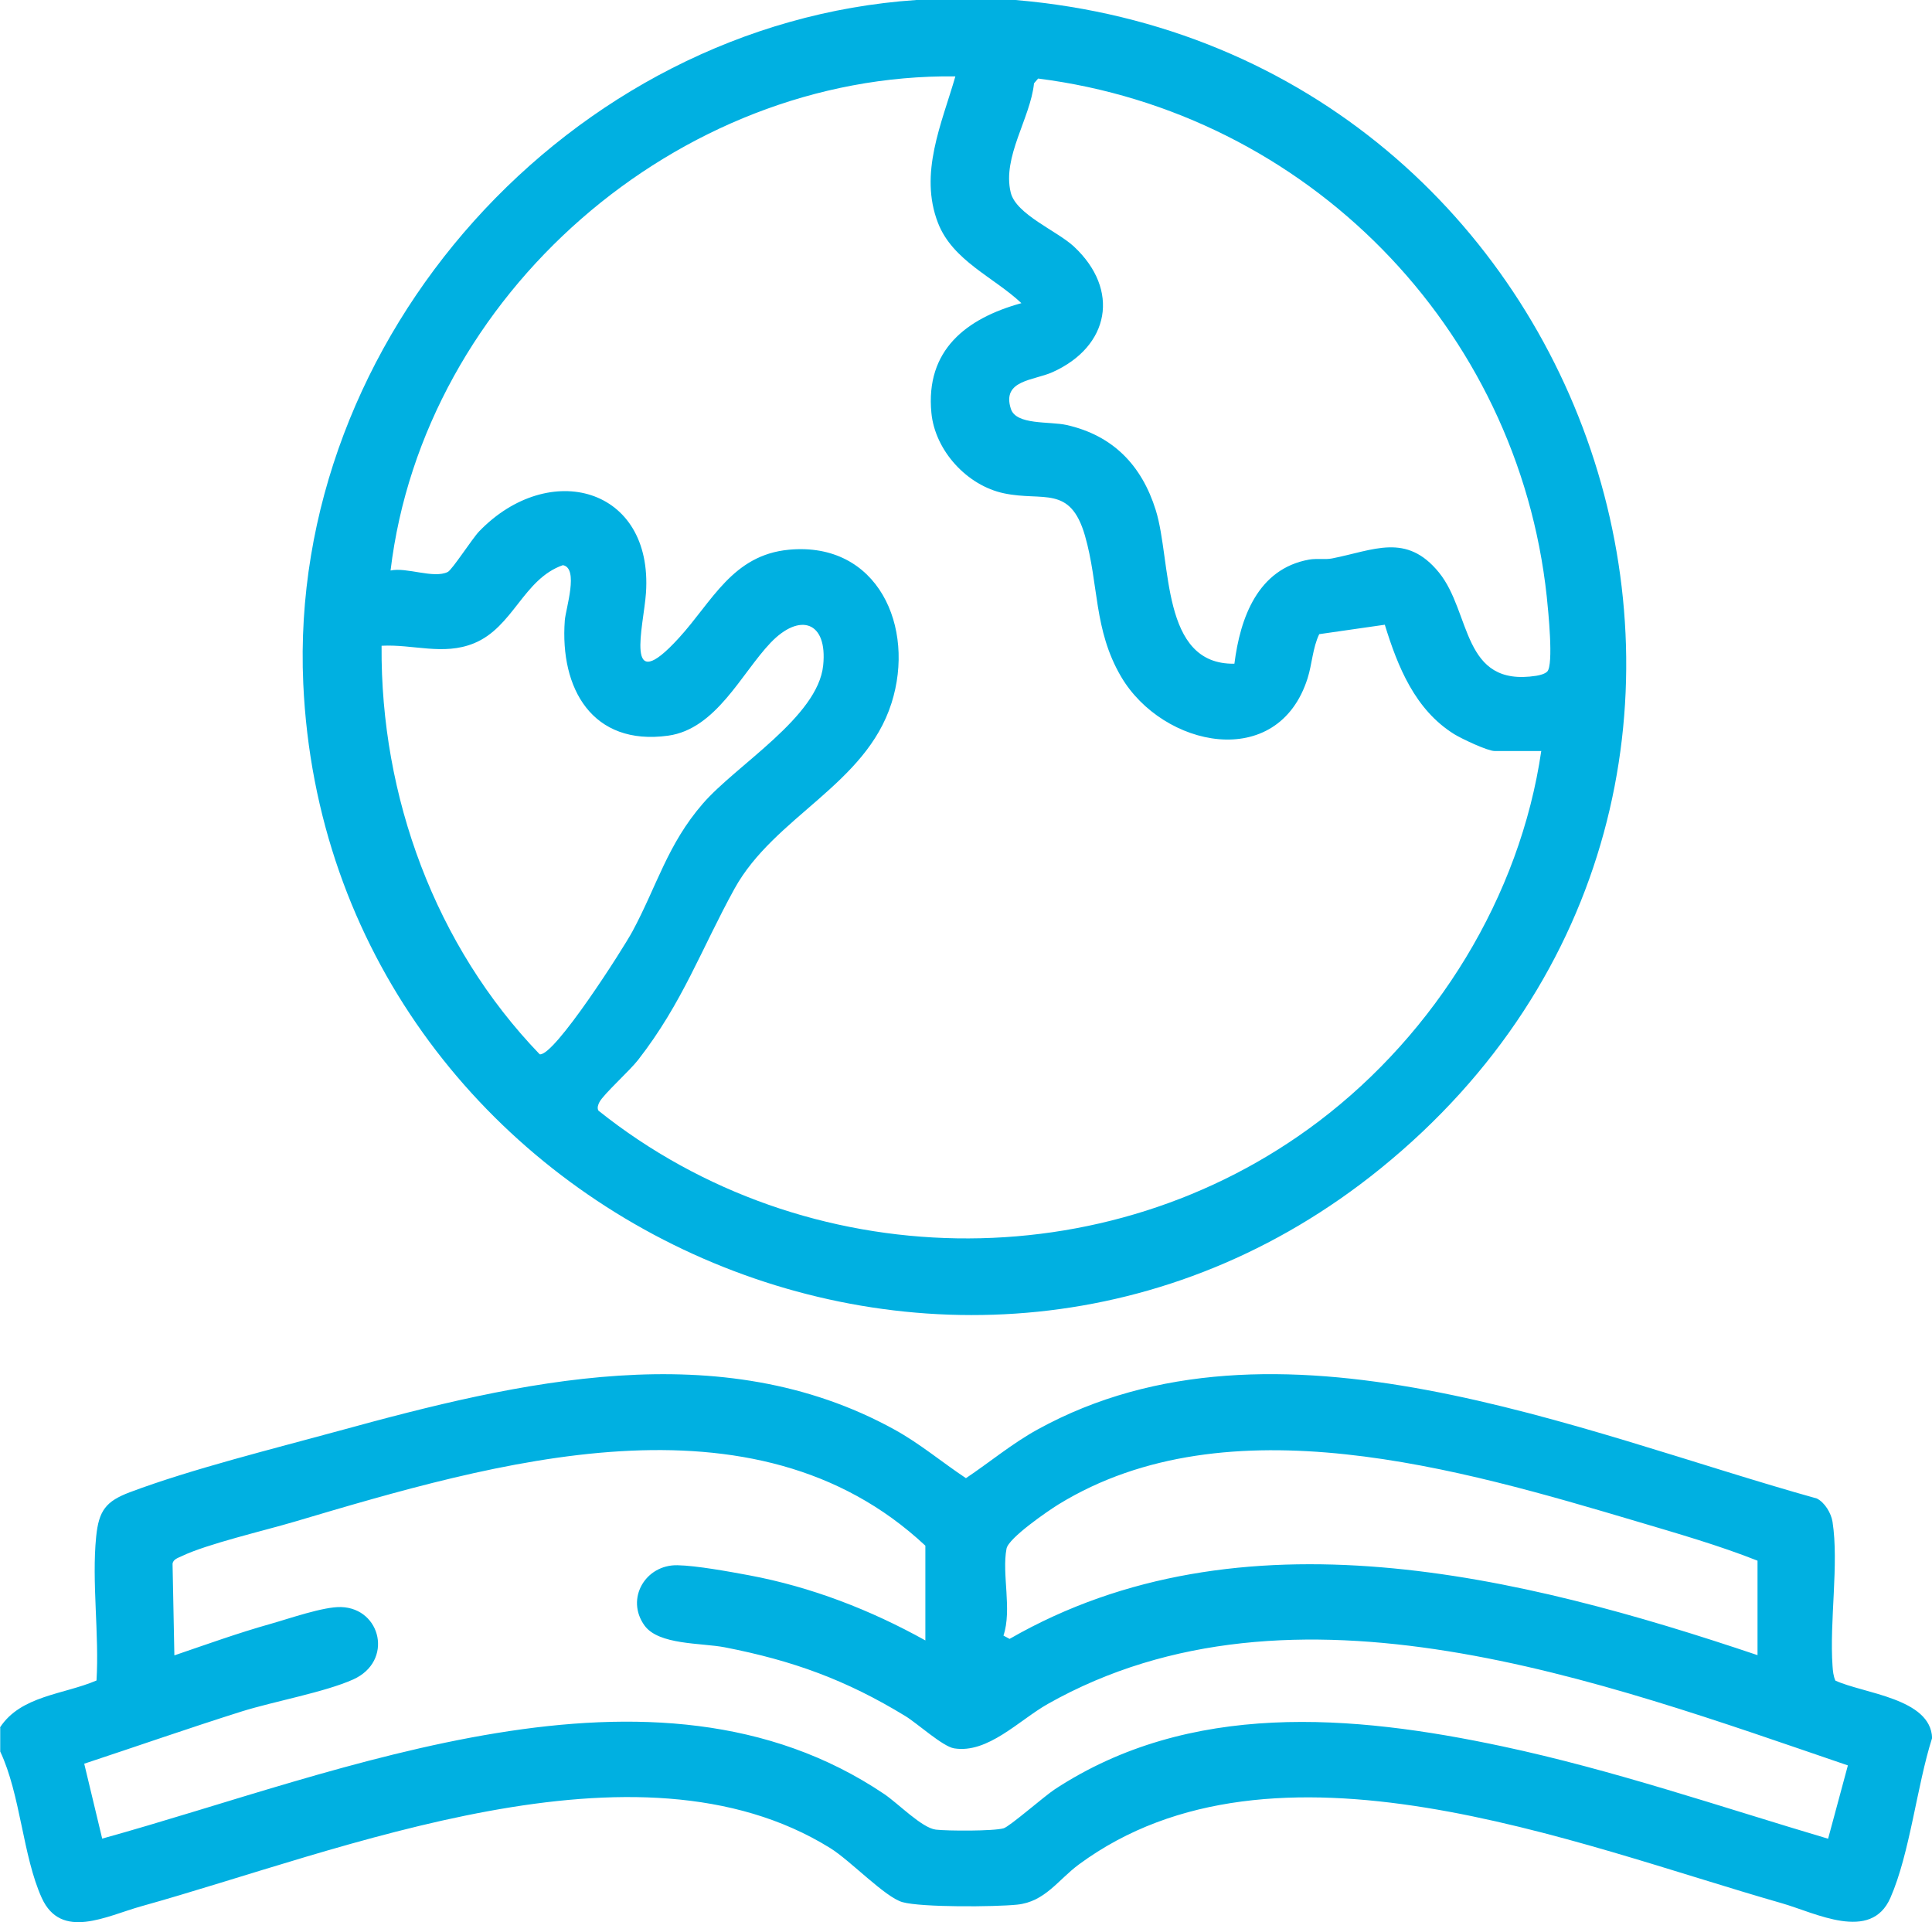
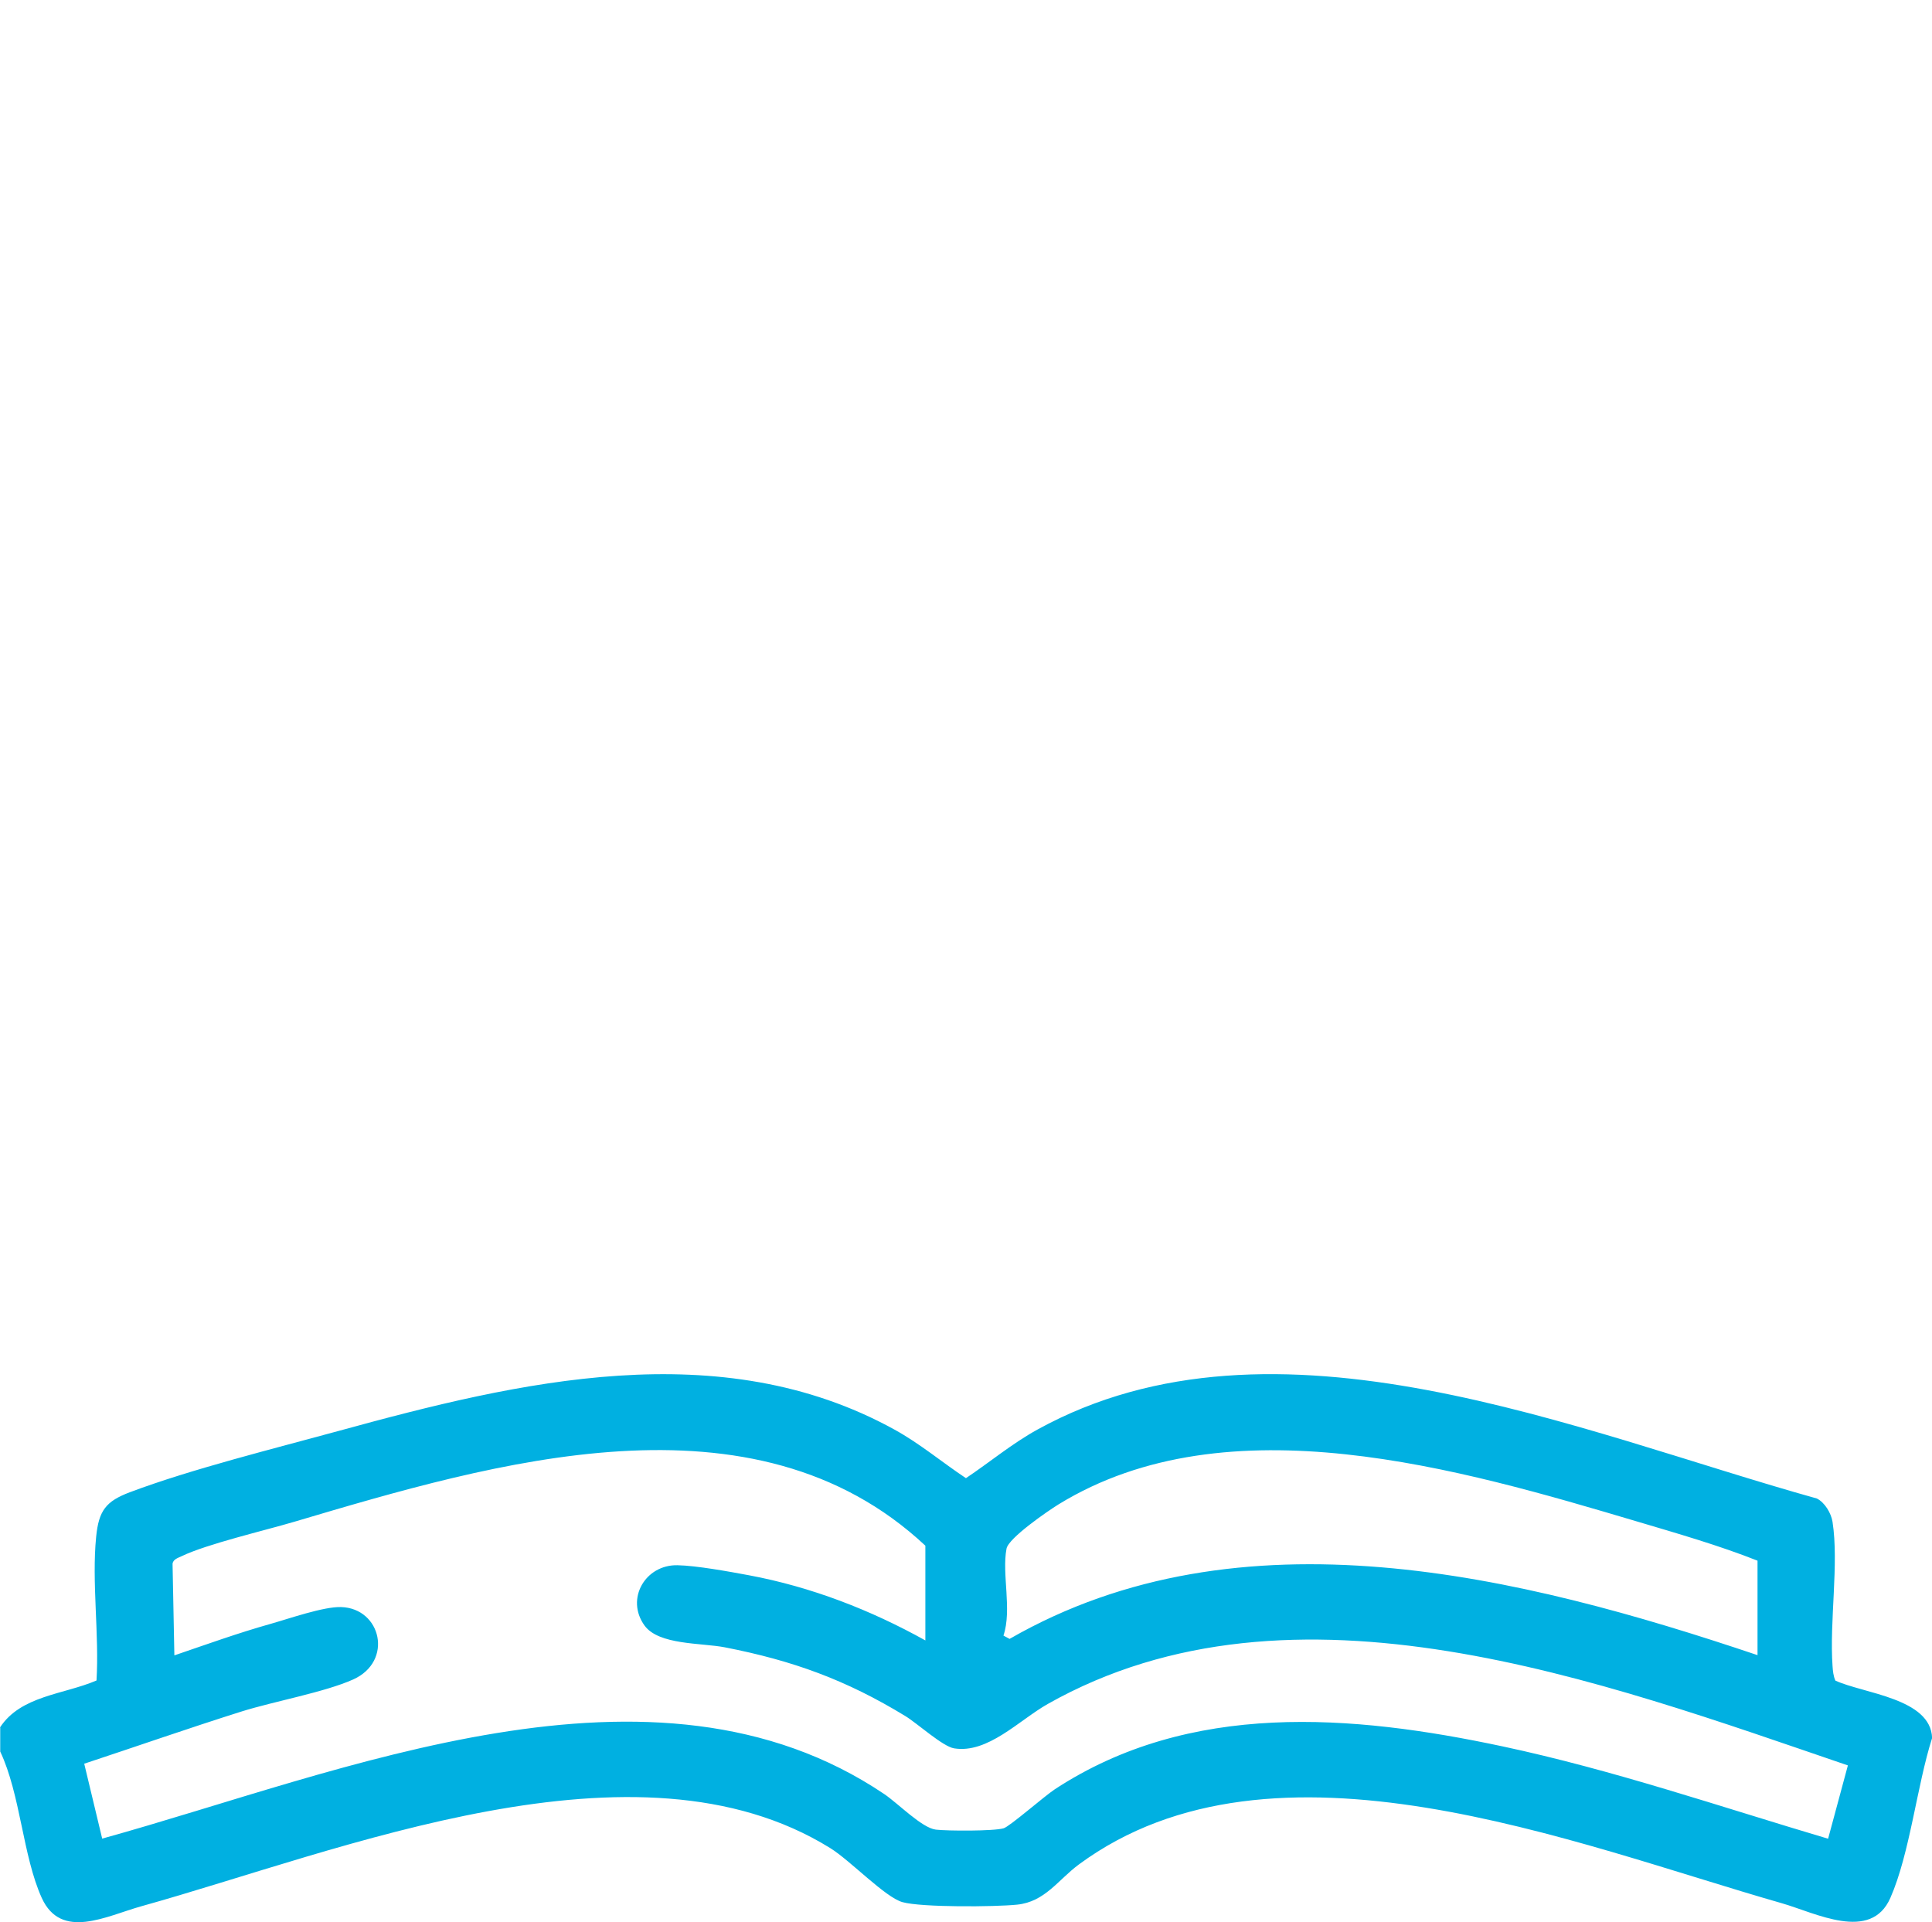
<svg xmlns="http://www.w3.org/2000/svg" id="Capa_2" data-name="Capa 2" viewBox="0 0 169.97 169.1">
  <defs>
    <style>      .cls-1 {        fill: #00b0e1;      }    </style>
  </defs>
  <g id="Capa_1-2" data-name="Capa 1">
    <g>
-       <path class="cls-1" d="M89.33,0c51.79,4.4,73.32,69.42,32.11,102.81-37.02,29.99-92.63,4.27-94.76-42.67C25.31,29.72,50.14,2.07,80.61,0h8.72ZM135.59,66.07h-4.1c-.62,0-2.9-1.08-3.55-1.48-3.44-2.14-4.97-5.92-6.11-9.63l-5.77.83c-.58,1.21-.63,2.64-1.02,3.87-2.61,8.26-12.75,6.1-16.41-.13-2.43-4.14-1.95-8.14-3.18-12.41-1.3-4.48-3.67-2.99-7.12-3.72-3.25-.68-6.07-3.75-6.39-7.08-.53-5.51,3.05-8.31,7.92-9.65-2.43-2.29-6.05-3.73-7.34-7.06-1.69-4.36.33-8.73,1.53-12.89-24.42-.28-46.79,19.22-49.69,43.47,1.42-.31,3.79.74,5.03.13.39-.19,2.17-2.96,2.77-3.58,6.14-6.35,15.3-3.9,14.67,5.42-.2,2.94-2.02,9.36,2.9,3.96,2.93-3.2,4.71-7.3,9.69-7.76,7.81-.72,11.14,6.8,9.01,13.5-2.28,7.18-10.3,9.97-13.81,16.32-2.93,5.32-4.56,10.02-8.47,15.05-.74.96-3.04,3.02-3.41,3.72-.12.23-.23.52-.09.76,18.24,14.57,44.72,15.07,63.37.94,10.29-7.8,17.71-19.76,19.58-32.62ZM108.6,58.38c.51-4.04,2.06-8.34,6.57-9.15.68-.12,1.38.02,2.01-.1,3.68-.72,6.54-2.29,9.41,1.23s1.98,10.12,8.58,9.09c.3-.05.74-.16.95-.37.58-.59.08-5.42-.04-6.58-2.54-23.71-21.11-42.59-44.75-45.59l-.36.42c-.32,3.08-2.81,6.48-2.05,9.61.47,1.93,4.08,3.37,5.56,4.75,4.08,3.8,3.15,8.79-1.88,11.05-1.66.75-4.48.68-3.67,3.22.46,1.46,3.39,1.09,4.91,1.43,4.08.92,6.61,3.55,7.84,7.49,1.41,4.52.4,13.62,6.92,13.51ZM33.57,56.82c-.1,13.25,4.72,26.39,13.91,35.93,1.27.22,7.33-9.27,8.16-10.81,2.17-4.03,3.07-7.64,6.2-11.25,2.95-3.4,10.12-7.62,10.58-12.15.4-3.88-2.06-4.68-4.63-1.99-2.57,2.7-4.79,7.59-9.01,8.17-6.67.92-9.54-4.14-9.09-10.15.08-1.01,1.26-4.6-.17-4.85-3.49,1.22-4.36,5.47-7.84,6.88-2.69,1.09-5.34.06-8.11.21Z" />
      <path class="cls-1" d="M0,151.97c1.84-2.81,5.6-2.89,8.49-4.13.25-4.04-.43-8.66-.03-12.65.23-2.31.87-3.12,2.96-3.91,5.42-2.04,12.69-3.84,18.39-5.4,15.85-4.35,33.55-8.56,48.87-.12,2.24,1.23,4.18,2.87,6.3,4.28,2.11-1.41,4.06-3.05,6.3-4.28,20.89-11.51,47.6.23,68.56,6.07.7.35,1.26,1.29,1.38,2.06.57,3.67-.28,8.78,0,12.68.03.44.07.87.25,1.28,2.48,1.14,8.39,1.55,8.51,5.05-1.34,4.2-1.95,10.14-3.67,14.06-1.72,3.93-6.59,1.32-9.57.47-18.29-5.23-44.66-16.05-61.82-3.41-1.84,1.36-2.98,3.29-5.44,3.54-1.94.2-8.4.25-10.08-.22-1.52-.42-4.59-3.66-6.35-4.75-17.04-10.59-43.02.21-60.61,5.11-3.06.85-7.06,3.03-8.77-.74-1.67-3.69-1.86-9.07-3.65-12.87v-2.11ZM81.41,144.31v-8.33c-15.12-14.14-37.95-7.31-55.5-2.11-2.66.79-7.67,1.95-9.92,3.03-.31.15-.75.27-.81.66l.16,8.07c2.79-.95,5.61-1.97,8.46-2.77,1.63-.46,4.67-1.53,6.21-1.48,3.53.11,4.62,4.77,1.06,6.37-2.52,1.13-6.97,1.92-9.86,2.83-4.62,1.46-9.2,3.06-13.8,4.58l1.58,6.59c21.11-5.84,48.49-17.61,68.8-3.92,1.22.82,3.31,2.98,4.54,3.13,1.02.12,5.11.14,5.97-.12.55-.17,3.56-2.81,4.5-3.43,11.87-7.78,26.14-6.6,39.41-3.77,9.71,2.07,19.12,5.3,28.62,8.12l1.74-6.45c-21.59-7.36-48.74-17.63-70.4-5.4-2.52,1.43-5.27,4.38-8.23,3.9-1-.16-3.24-2.2-4.29-2.84-5.21-3.18-9.89-4.88-15.89-6.05-2.08-.4-5.81-.19-7.06-1.92-1.69-2.35.08-5.36,2.9-5.3,1.66.03,4.56.56,6.28.88,5.47,1.02,10.71,3.05,15.54,5.74ZM154.62,145.63v-8.33c-3.38-1.34-7.04-2.39-10.57-3.44-15.56-4.62-36.02-10.67-50.93-1.51-.94.58-4.39,2.95-4.57,3.89-.43,2.24.5,5.37-.27,7.65l.54.29c20.33-11.69,44.98-5.58,65.8,1.43Z" />
    </g>
  </g>
</svg>